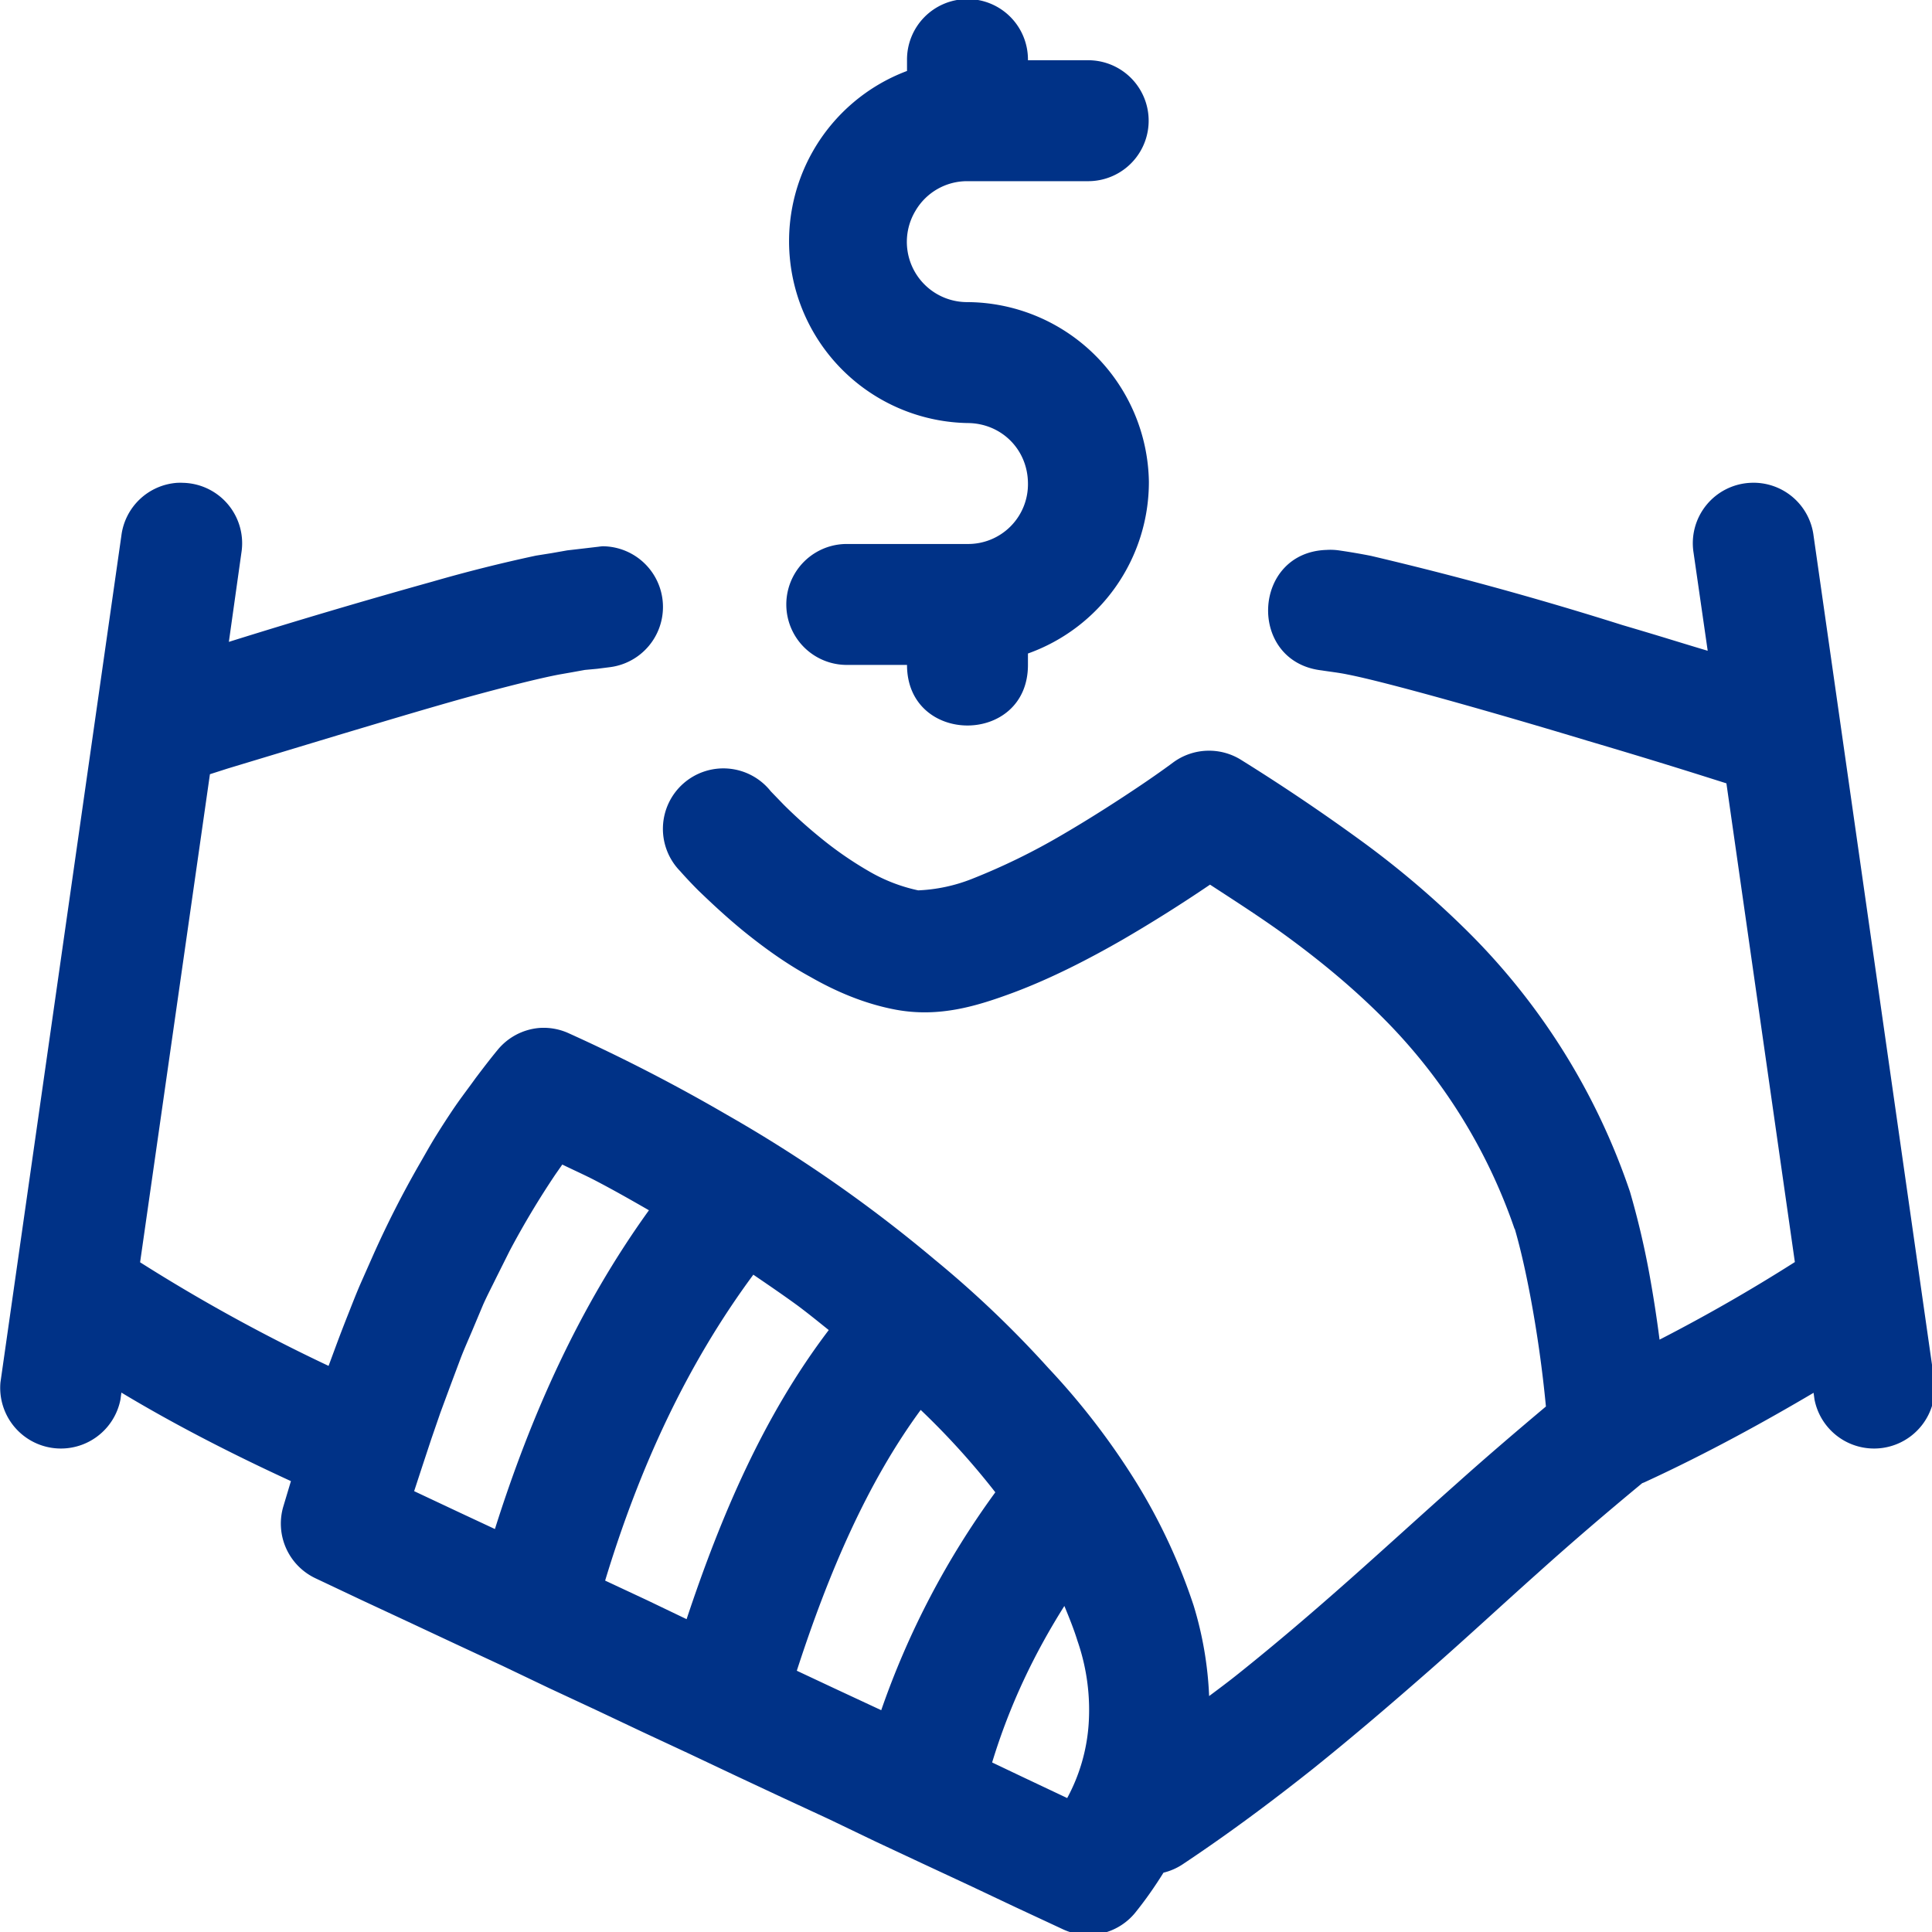
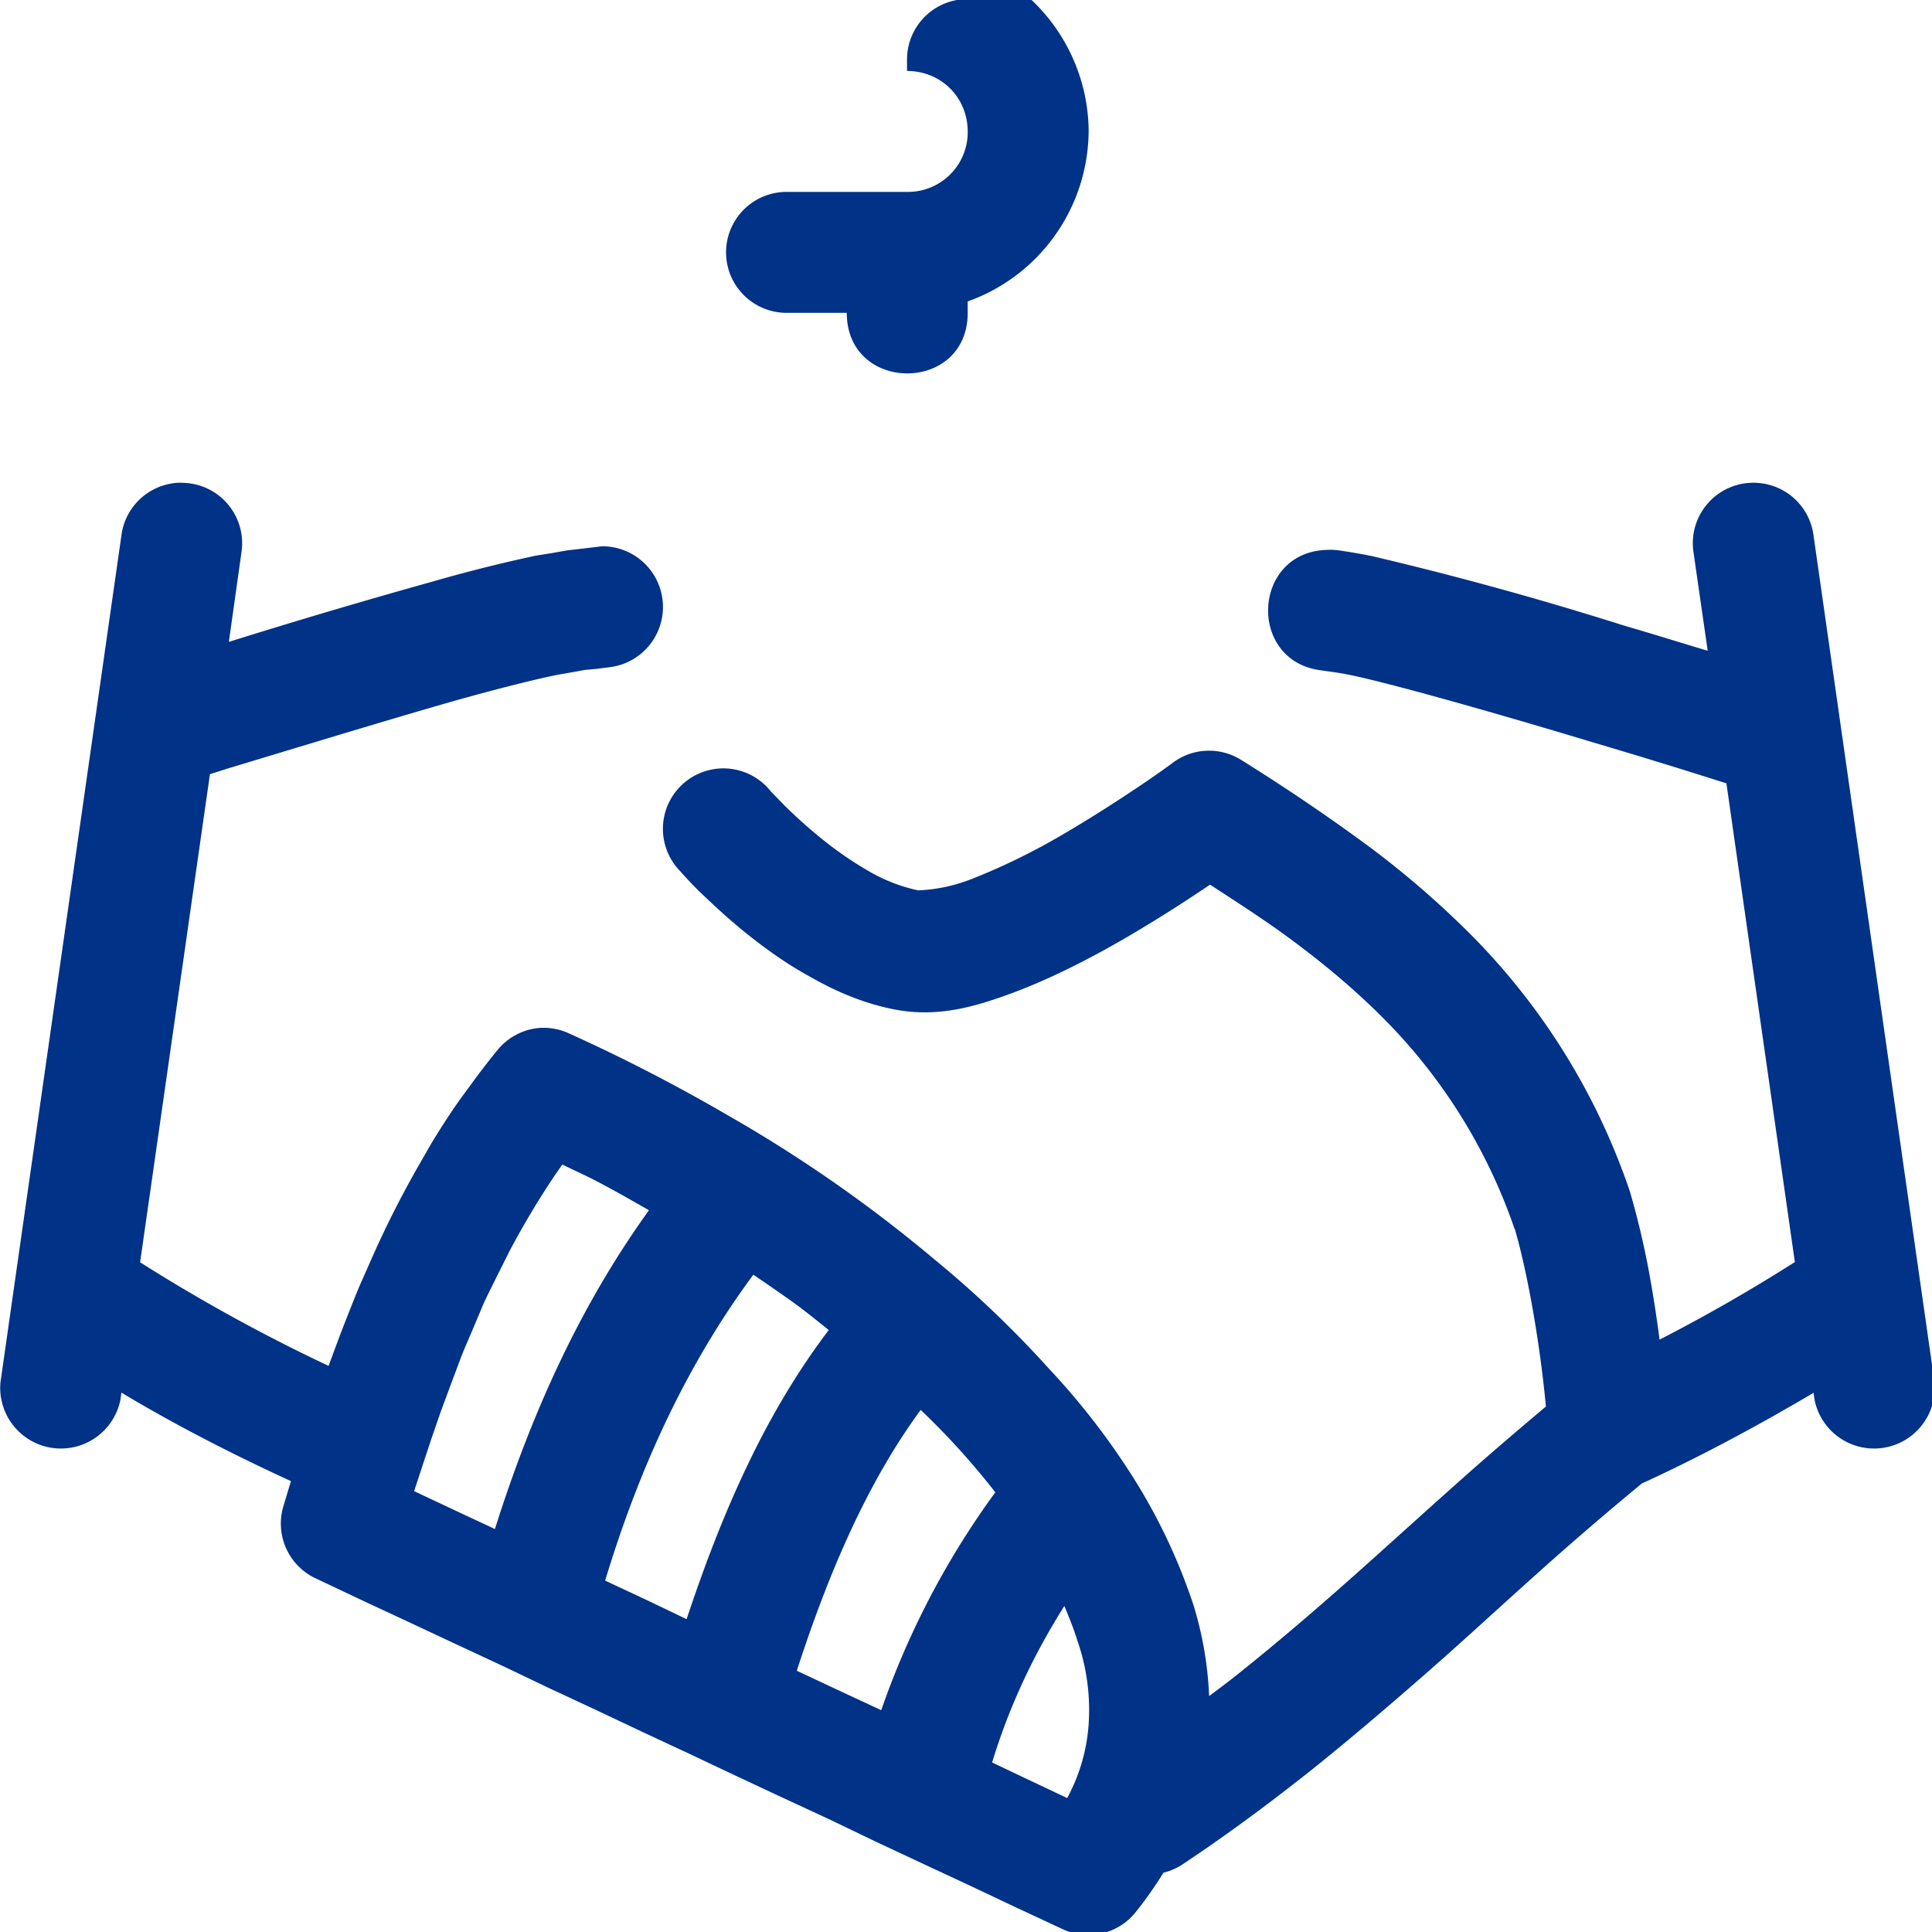
<svg xmlns="http://www.w3.org/2000/svg" width="512" height="512" viewBox="0 0 8.467 8.467">
-   <path d="M4.235-.004a.265.265 0 00-.26.268v.047a.797.797 0 00.264 1.543c.148 0 .264.114.266.262a.262.262 0 01-.266.268h-.528a.265.265 0 100 .53h.264c0 .354.53.354.53 0v-.05a.798.798 0 00.53-.753.8.8 0 00-.796-.787.264.264 0 01-.227-.4.262.262 0 01.227-.13.265.265 0 00.004 0h.526a.265.265 0 100-.53h-.264a.265.265 0 00-.27-.268zM.803 2.116a.265.265 0 00-.027 0 .265.265 0 00-.244.231l-.53 3.711a.266.266 0 00.526.075l.004-.03c.199.12.447.252.743.388l-.033.11a.265.265 0 00.141.316l.203.096.206.096.205.096.204.095.205.098.206.096.203.096.206.096.203.096.205.096.205.095.204.098.205.096.206.096.203.096.206.096a.265.265 0 00.315-.07c.047-.058.088-.117.126-.178a.265.265 0 00.083-.036c.206-.137.394-.278.573-.42.178-.143.347-.288.509-.43s.318-.287.475-.427c.15-.135.302-.265.458-.394l.008-.003c.283-.13.545-.276.743-.393l.004.029a.266.266 0 00.526-.075l-.53-3.71a.265.265 0 00-.277-.232.265.265 0 00-.249.306l.062.43c-.141-.042-.175-.054-.375-.113a15.182 15.182 0 00-1.101-.303 2.773 2.773 0 00-.141-.024.264.264 0 00-.053-.002c-.328.01-.348.49-.022.528.038.006.076.01.114.018.165.032.64.166 1.05.29.325.096.502.153.61.187l.3 2.098a7.484 7.484 0 01-.593.34 5.548 5.548 0 00-.045-.29 3.63 3.63 0 00-.084-.356.265.265 0 00-.004-.012 2.926 2.926 0 00-.7-1.123 4.037 4.037 0 00-.473-.404 8.686 8.686 0 00-.525-.354.265.265 0 00-.15-.042.265.265 0 00-.15.051s-.053.04-.142.1c-.089.06-.212.14-.344.217a2.841 2.841 0 01-.397.194.721.721 0 01-.235.05.73.73 0 01-.213-.082 1.587 1.587 0 01-.217-.15 2.15 2.15 0 01-.159-.143l-.057-.059a.265.265 0 10-.397.35s.032.037.08.085c.049.047.115.11.198.178.083.067.18.139.292.2.11.063.236.118.375.144.19.035.354-.015.518-.076.165-.062.328-.146.476-.231a6.52 6.52 0 00.38-.239l.003-.002c.12.078.241.156.348.235.152.112.29.228.413.352a2.416 2.416 0 01.573.92l.002.003c.026.09.048.19.067.29a5.413 5.413 0 01.069.487c-.132.111-.263.223-.388.335-.16.142-.315.284-.473.424-.158.14-.319.278-.488.413-.04.032-.084.065-.127.097a1.577 1.577 0 00-.068-.397 2.546 2.546 0 00-.248-.534 3.171 3.171 0 00-.388-.506 4.61 4.61 0 00-.499-.476 6.148 6.148 0 00-.913-.636 7.597 7.597 0 00-.689-.355.265.265 0 00-.13-.024.265.265 0 00-.183.096c-.033.04-.065.082-.096.123-.03.042-.061.082-.09.124a3.7 3.7 0 00-.082.126c-.027.043-.051.087-.076.13a4.398 4.398 0 00-.2.393l-.058.131c-.019.044-.036.088-.053.131a6.713 6.713 0 00-.049.127l-.037.1a7.6 7.6 0 01-.826-.454L.92 3.393l.078-.025.483-.146c.184-.055.38-.114.555-.163.174-.048.33-.087.415-.103l.057-.01.055-.01.054-.005.055-.007a.266.266 0 00-.031-.53.265.265 0 00-.018.002l-.068.008-.069.008-.068.012-.069.011a6.654 6.654 0 00-.454.114 29.665 29.665 0 00-.892.264l.055-.391a.265.265 0 00-.255-.306zm1.662 2.988c.045.022.092.043.137.066.083.043.162.088.242.134-.307.426-.518.9-.675 1.397l-.152-.071-.202-.095.037-.113.038-.115.04-.116.044-.119.045-.12c.015-.039.032-.077.049-.117l.05-.119c.018-.04.038-.078.057-.117l.059-.118a3.749 3.749 0 01.2-.334l.03-.043zm.836.482c.066.045.132.09.195.136.047.035.091.071.136.107-.285.375-.472.813-.623 1.267l-.173-.083-.184-.086c.15-.495.357-.945.649-1.34zm.734.593a3.31 3.31 0 01.327.361 3.635 3.635 0 00-.5.955l-.002-.001-.206-.096-.162-.076c.14-.432.31-.826.543-1.143zm.63.86c.021.051.042.103.057.152a.924.924 0 01.049.365.795.795 0 01-.094.324l-.203-.096-.126-.06c.077-.253.185-.477.316-.685z" paint-order="markers fill stroke" fill="#003287" data-original="#000000" />
+   <path d="M4.235-.004a.265.265 0 00-.26.268v.047c.148 0 .264.114.266.262a.262.262 0 01-.266.268h-.528a.265.265 0 100 .53h.264c0 .354.53.354.53 0v-.05a.798.798 0 00.53-.753.8.8 0 00-.796-.787.264.264 0 01-.227-.4.262.262 0 01.227-.13.265.265 0 00.004 0h.526a.265.265 0 100-.53h-.264a.265.265 0 00-.27-.268zM.803 2.116a.265.265 0 00-.027 0 .265.265 0 00-.244.231l-.53 3.711a.266.266 0 00.526.075l.004-.03c.199.12.447.252.743.388l-.033.11a.265.265 0 00.141.316l.203.096.206.096.205.096.204.095.205.098.206.096.203.096.206.096.203.096.205.096.205.095.204.098.205.096.206.096.203.096.206.096a.265.265 0 00.315-.07c.047-.058.088-.117.126-.178a.265.265 0 00.083-.036c.206-.137.394-.278.573-.42.178-.143.347-.288.509-.43s.318-.287.475-.427c.15-.135.302-.265.458-.394l.008-.003c.283-.13.545-.276.743-.393l.004.029a.266.266 0 00.526-.075l-.53-3.71a.265.265 0 00-.277-.232.265.265 0 00-.249.306l.062.43c-.141-.042-.175-.054-.375-.113a15.182 15.182 0 00-1.101-.303 2.773 2.773 0 00-.141-.024.264.264 0 00-.053-.002c-.328.01-.348.49-.022.528.038.006.076.01.114.018.165.032.64.166 1.05.29.325.096.502.153.61.187l.3 2.098a7.484 7.484 0 01-.593.34 5.548 5.548 0 00-.045-.29 3.63 3.63 0 00-.084-.356.265.265 0 00-.004-.012 2.926 2.926 0 00-.7-1.123 4.037 4.037 0 00-.473-.404 8.686 8.686 0 00-.525-.354.265.265 0 00-.15-.042.265.265 0 00-.15.051s-.053.04-.142.1c-.089.06-.212.14-.344.217a2.841 2.841 0 01-.397.194.721.721 0 01-.235.05.73.73 0 01-.213-.082 1.587 1.587 0 01-.217-.15 2.15 2.15 0 01-.159-.143l-.057-.059a.265.265 0 10-.397.35s.032.037.08.085c.049.047.115.11.198.178.083.067.18.139.292.2.11.063.236.118.375.144.19.035.354-.015.518-.076.165-.062.328-.146.476-.231a6.52 6.52 0 00.38-.239l.003-.002c.12.078.241.156.348.235.152.112.29.228.413.352a2.416 2.416 0 01.573.92l.002.003c.026.09.048.19.067.29a5.413 5.413 0 01.069.487c-.132.111-.263.223-.388.335-.16.142-.315.284-.473.424-.158.14-.319.278-.488.413-.04.032-.084.065-.127.097a1.577 1.577 0 00-.068-.397 2.546 2.546 0 00-.248-.534 3.171 3.171 0 00-.388-.506 4.61 4.61 0 00-.499-.476 6.148 6.148 0 00-.913-.636 7.597 7.597 0 00-.689-.355.265.265 0 00-.13-.024.265.265 0 00-.183.096c-.033.04-.065.082-.096.123-.03.042-.061.082-.09.124a3.7 3.7 0 00-.082.126c-.027.043-.051.087-.076.13a4.398 4.398 0 00-.2.393l-.058.131c-.019.044-.036.088-.053.131a6.713 6.713 0 00-.049.127l-.037.1a7.6 7.6 0 01-.826-.454L.92 3.393l.078-.025.483-.146c.184-.055.38-.114.555-.163.174-.048.33-.087.415-.103l.057-.01.055-.01.054-.005.055-.007a.266.266 0 00-.031-.53.265.265 0 00-.018.002l-.068.008-.069.008-.068.012-.069.011a6.654 6.654 0 00-.454.114 29.665 29.665 0 00-.892.264l.055-.391a.265.265 0 00-.255-.306zm1.662 2.988c.045.022.092.043.137.066.083.043.162.088.242.134-.307.426-.518.9-.675 1.397l-.152-.071-.202-.095.037-.113.038-.115.04-.116.044-.119.045-.12c.015-.039.032-.077.049-.117l.05-.119c.018-.04.038-.078.057-.117l.059-.118a3.749 3.749 0 01.2-.334l.03-.043zm.836.482c.066.045.132.09.195.136.047.035.091.071.136.107-.285.375-.472.813-.623 1.267l-.173-.083-.184-.086c.15-.495.357-.945.649-1.34zm.734.593a3.31 3.31 0 01.327.361 3.635 3.635 0 00-.5.955l-.002-.001-.206-.096-.162-.076c.14-.432.31-.826.543-1.143zm.63.86c.021.051.042.103.057.152a.924.924 0 01.049.365.795.795 0 01-.094.324l-.203-.096-.126-.06c.077-.253.185-.477.316-.685z" paint-order="markers fill stroke" fill="#003287" data-original="#000000" />
</svg>